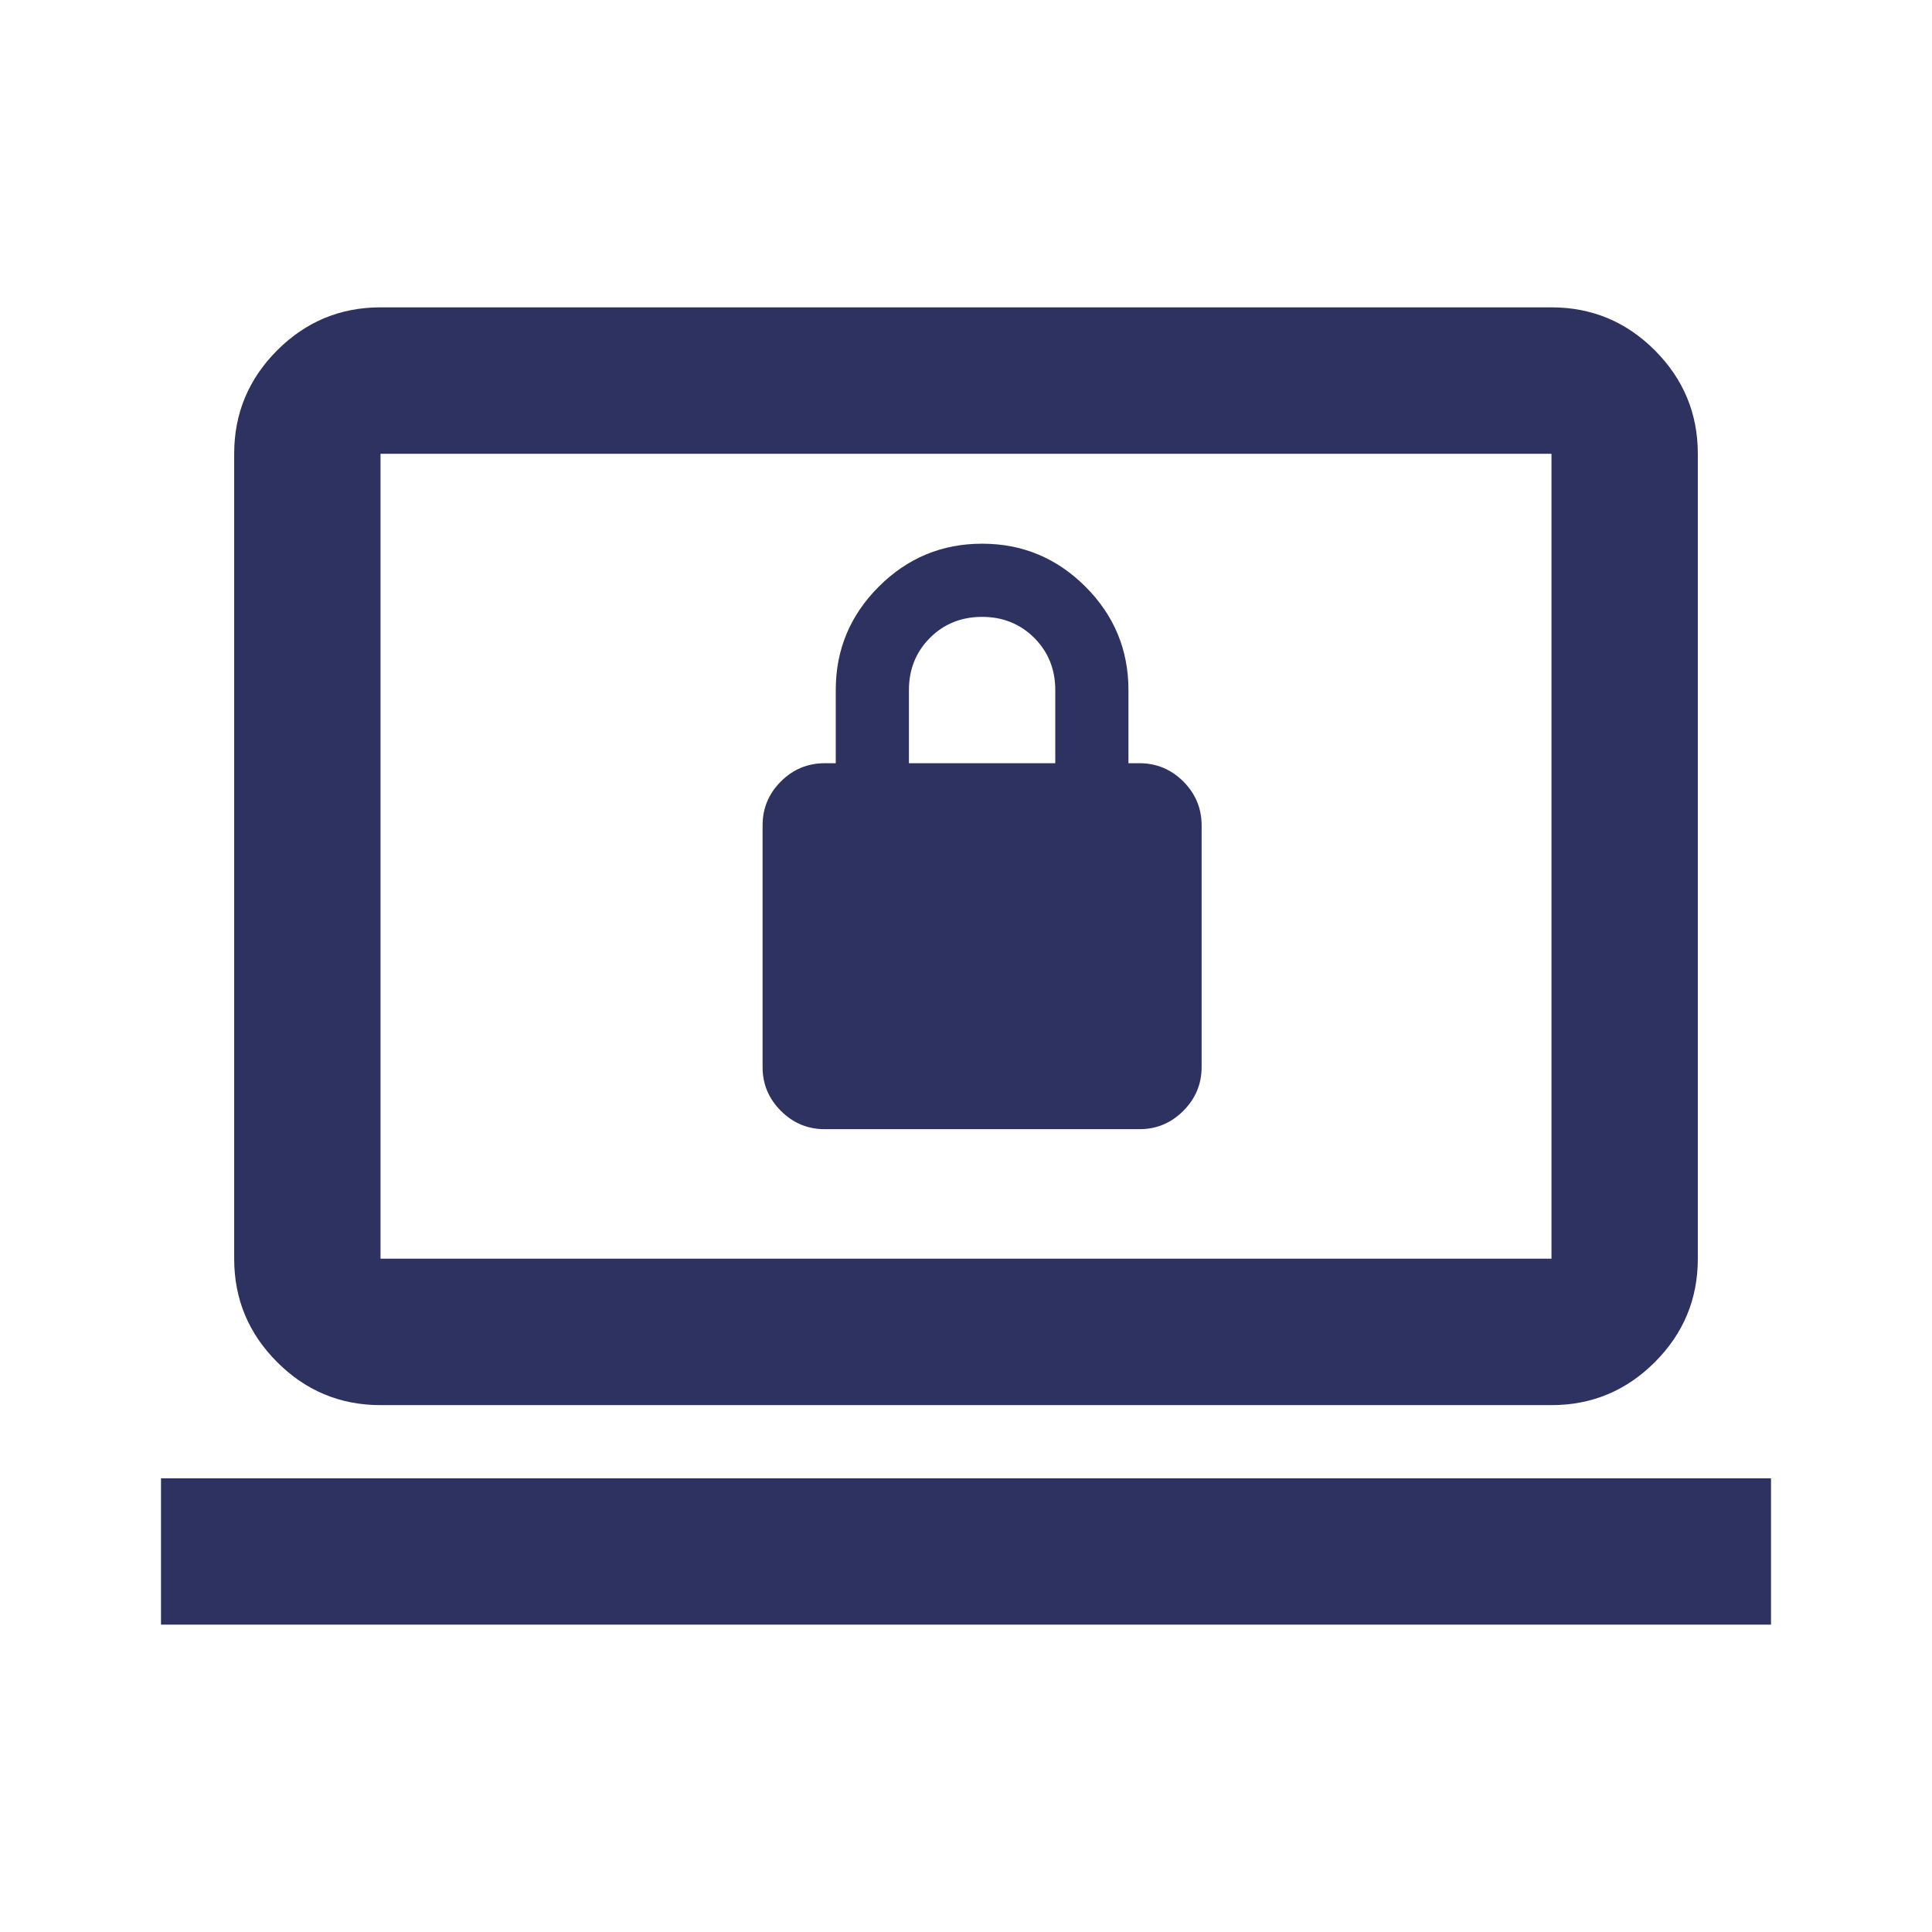
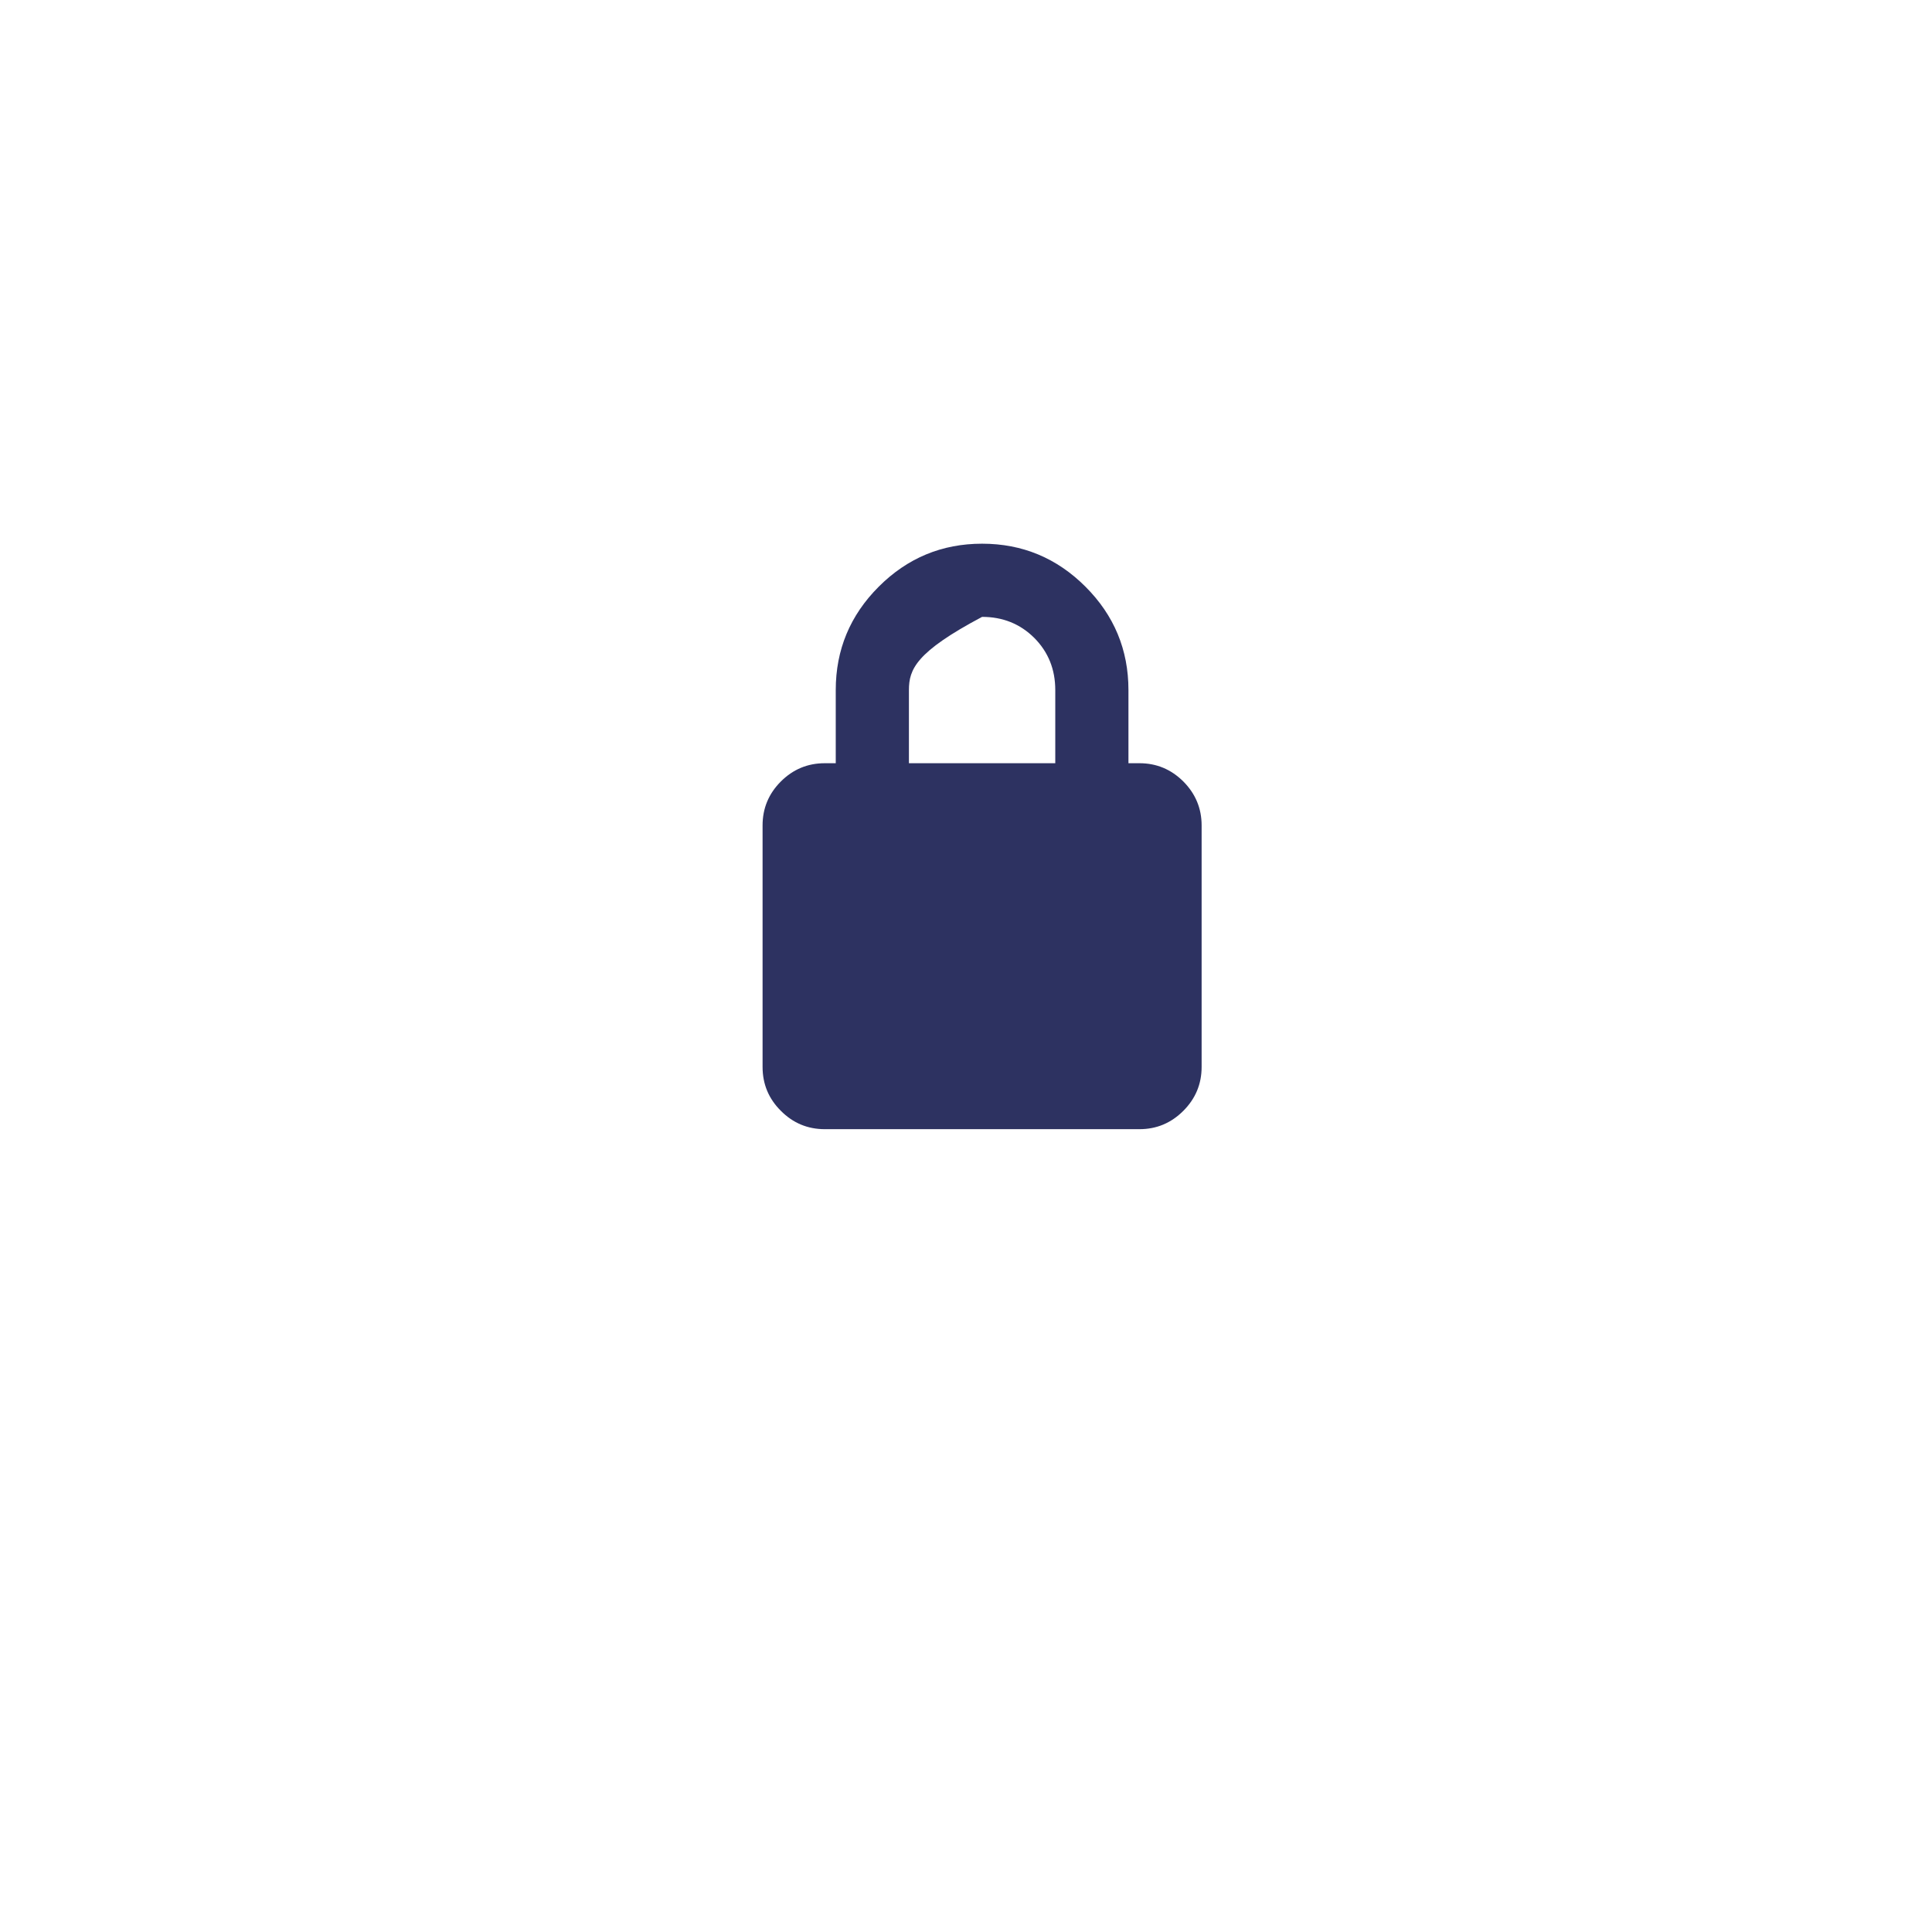
<svg xmlns="http://www.w3.org/2000/svg" width="24" height="24" viewBox="0 0 24 24" fill="none">
  <mask id="mask0_2342_75190" style="mask-type:alpha" maskUnits="userSpaceOnUse" x="0" y="0" width="24" height="24">
    <rect width="24" height="24" fill="#D9D9D9" />
  </mask>
  <g mask="url(#mask0_2342_75190)">
-     <path d="M4.727 17.455C4.227 17.455 3.799 17.277 3.443 16.921C3.087 16.565 2.909 16.137 2.909 15.636V5.637C2.909 5.137 3.087 4.709 3.443 4.352C3.799 3.996 4.227 3.818 4.727 3.818H19.273C19.773 3.818 20.201 3.996 20.557 4.352C20.913 4.709 21.091 5.137 21.091 5.637V15.636C21.091 16.137 20.913 16.565 20.557 16.921C20.201 17.277 19.773 17.455 19.273 17.455H4.727ZM4.727 15.636H19.273V5.637H4.727V15.636ZM2 20.182V18.364H22V20.182H2Z" fill="#2D3261" />
-     <path d="M10.245 14.027C10.033 14.027 9.851 13.951 9.7 13.799C9.548 13.648 9.473 13.466 9.473 13.254V10.254C9.473 10.042 9.548 9.86 9.7 9.708C9.851 9.557 10.033 9.481 10.245 9.481H10.382V8.572C10.382 8.072 10.56 7.644 10.916 7.288C11.272 6.932 11.7 6.754 12.2 6.754C12.7 6.754 13.128 6.932 13.484 7.288C13.84 7.644 14.018 8.072 14.018 8.572V9.481H14.155C14.367 9.481 14.548 9.557 14.7 9.708C14.851 9.86 14.927 10.042 14.927 10.254V13.254C14.927 13.466 14.851 13.648 14.7 13.799C14.548 13.951 14.367 14.027 14.155 14.027H10.245ZM11.291 9.481H13.109V8.572C13.109 8.315 13.022 8.099 12.848 7.924C12.673 7.75 12.457 7.663 12.2 7.663C11.942 7.663 11.726 7.75 11.552 7.924C11.378 8.099 11.291 8.315 11.291 8.572V9.481Z" fill="#2D3261" />
+     <path d="M10.245 14.027C10.033 14.027 9.851 13.951 9.7 13.799C9.548 13.648 9.473 13.466 9.473 13.254V10.254C9.473 10.042 9.548 9.86 9.7 9.708C9.851 9.557 10.033 9.481 10.245 9.481H10.382V8.572C10.382 8.072 10.56 7.644 10.916 7.288C11.272 6.932 11.7 6.754 12.2 6.754C12.7 6.754 13.128 6.932 13.484 7.288C13.84 7.644 14.018 8.072 14.018 8.572V9.481H14.155C14.367 9.481 14.548 9.557 14.7 9.708C14.851 9.86 14.927 10.042 14.927 10.254V13.254C14.927 13.466 14.851 13.648 14.7 13.799C14.548 13.951 14.367 14.027 14.155 14.027H10.245ZM11.291 9.481H13.109V8.572C13.109 8.315 13.022 8.099 12.848 7.924C12.673 7.75 12.457 7.663 12.2 7.663C11.378 8.099 11.291 8.315 11.291 8.572V9.481Z" fill="#2D3261" />
  </g>
</svg>